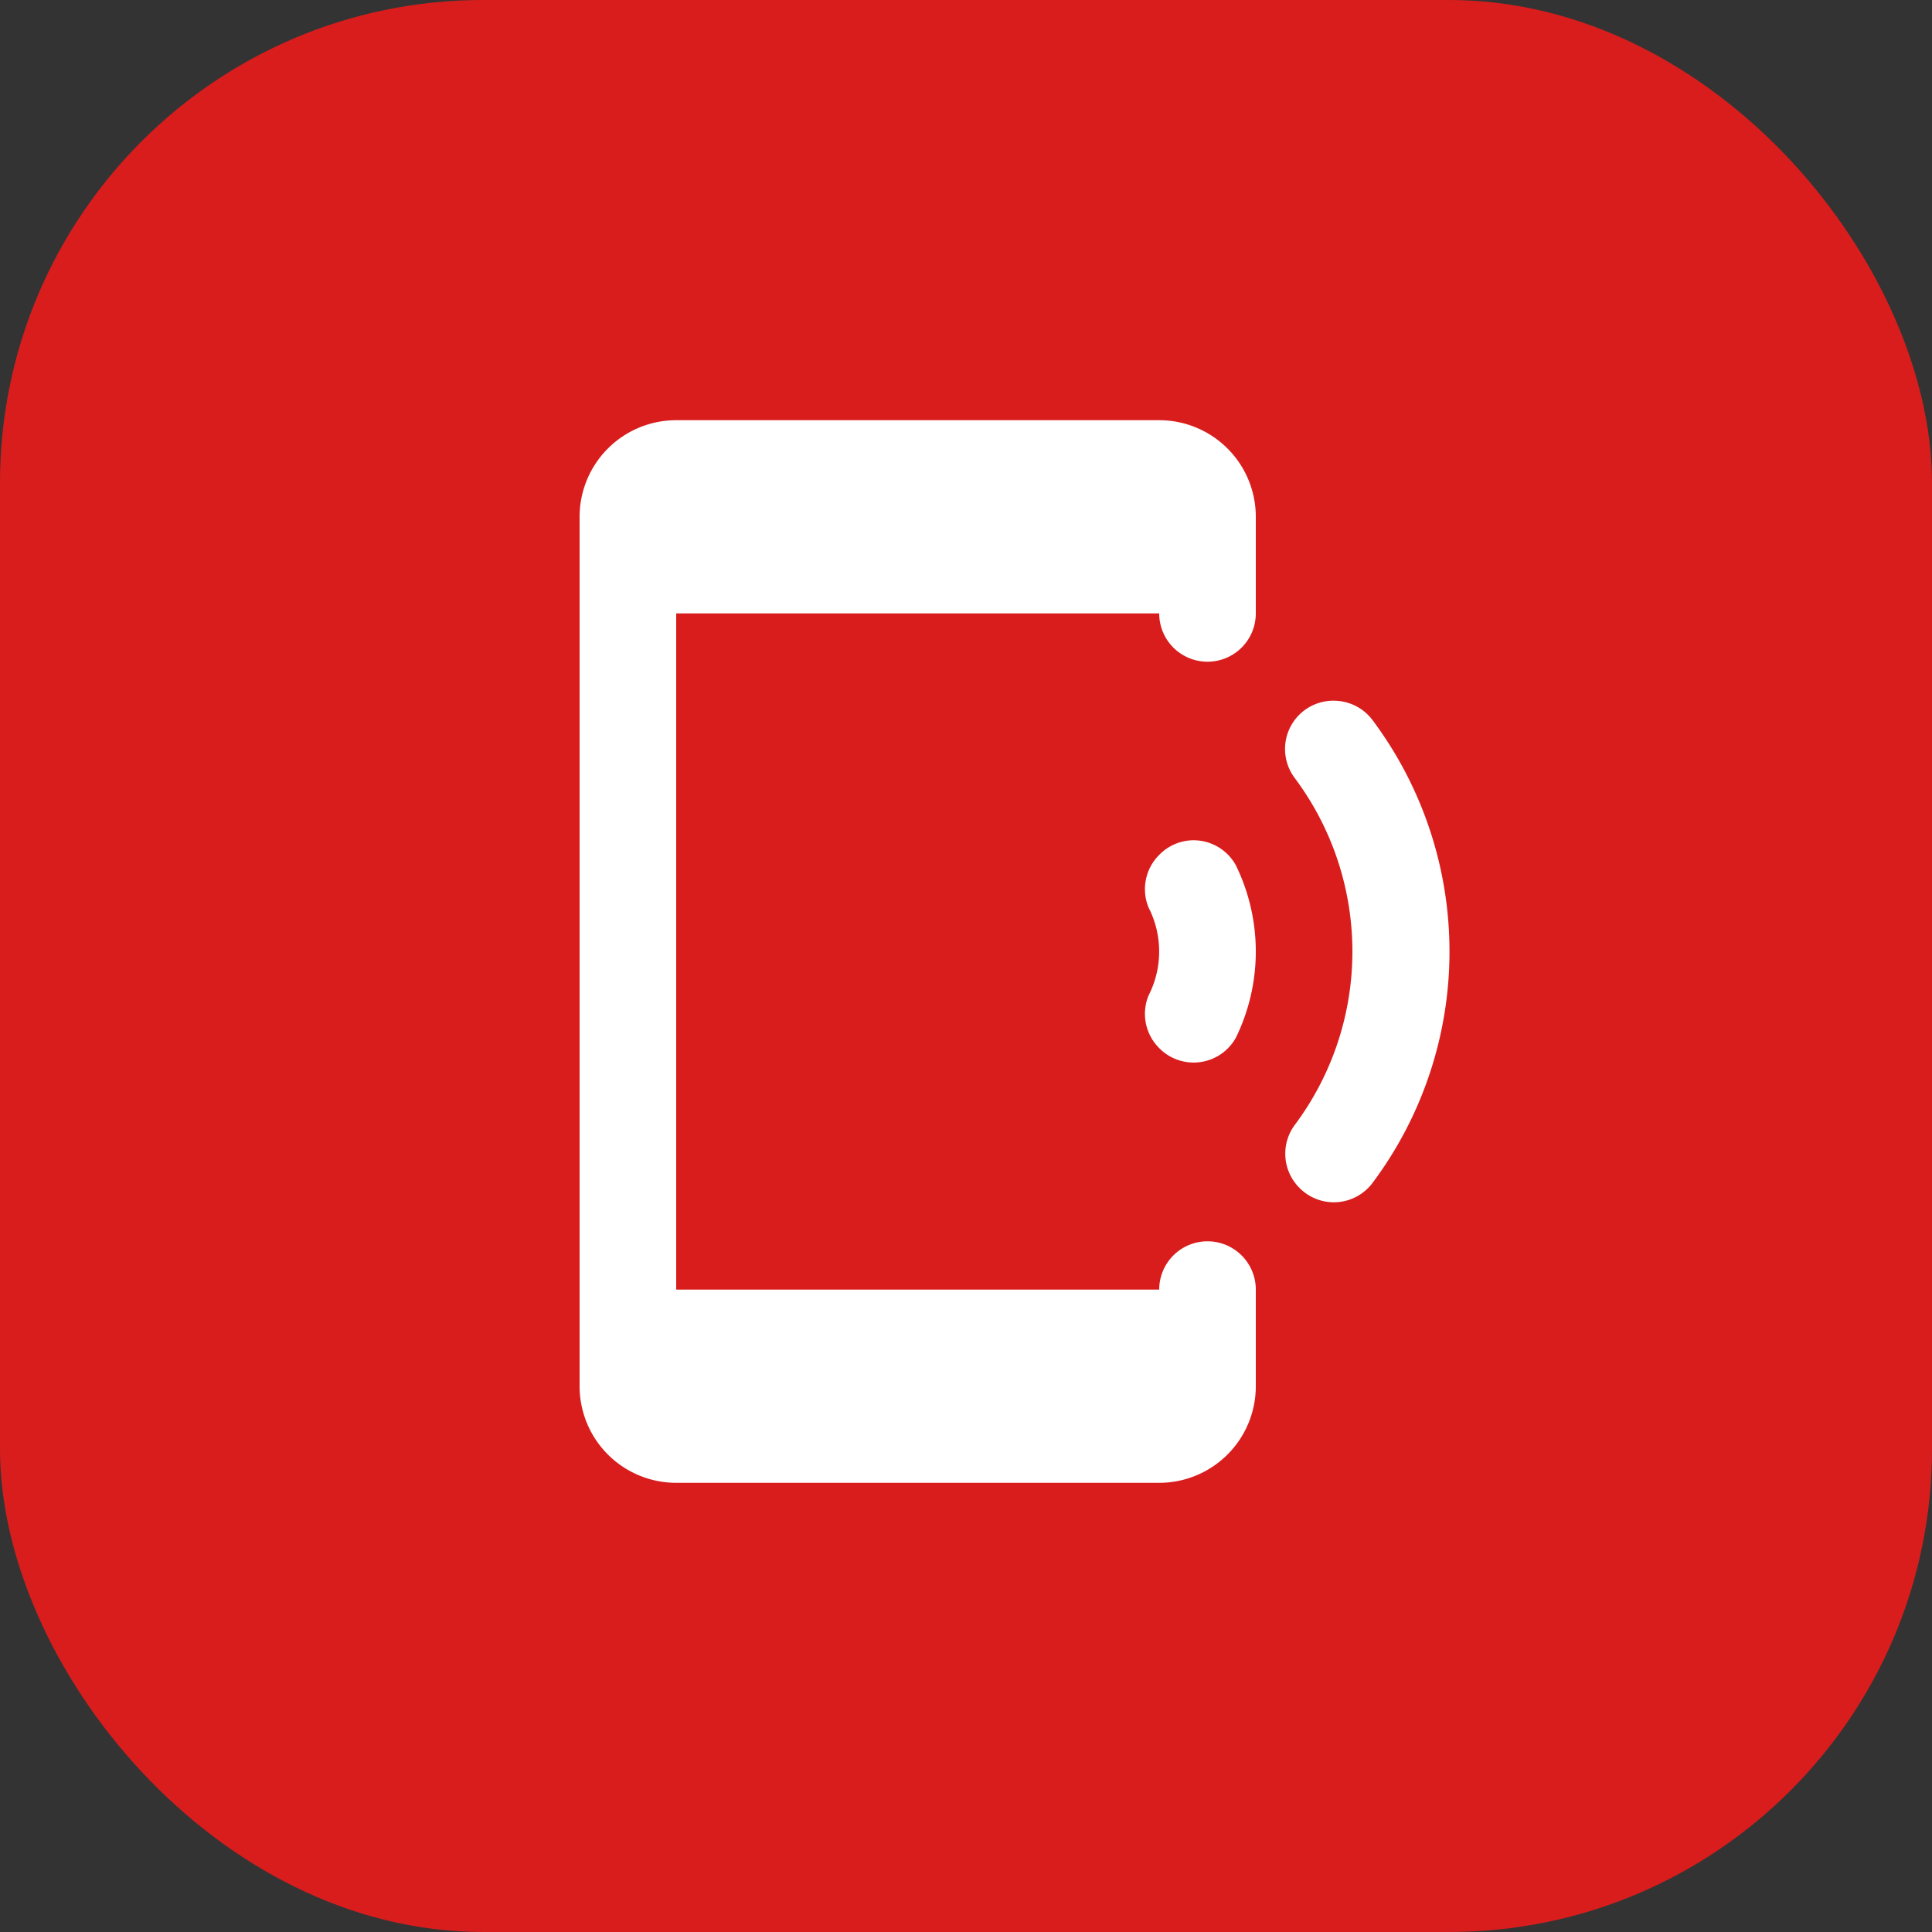
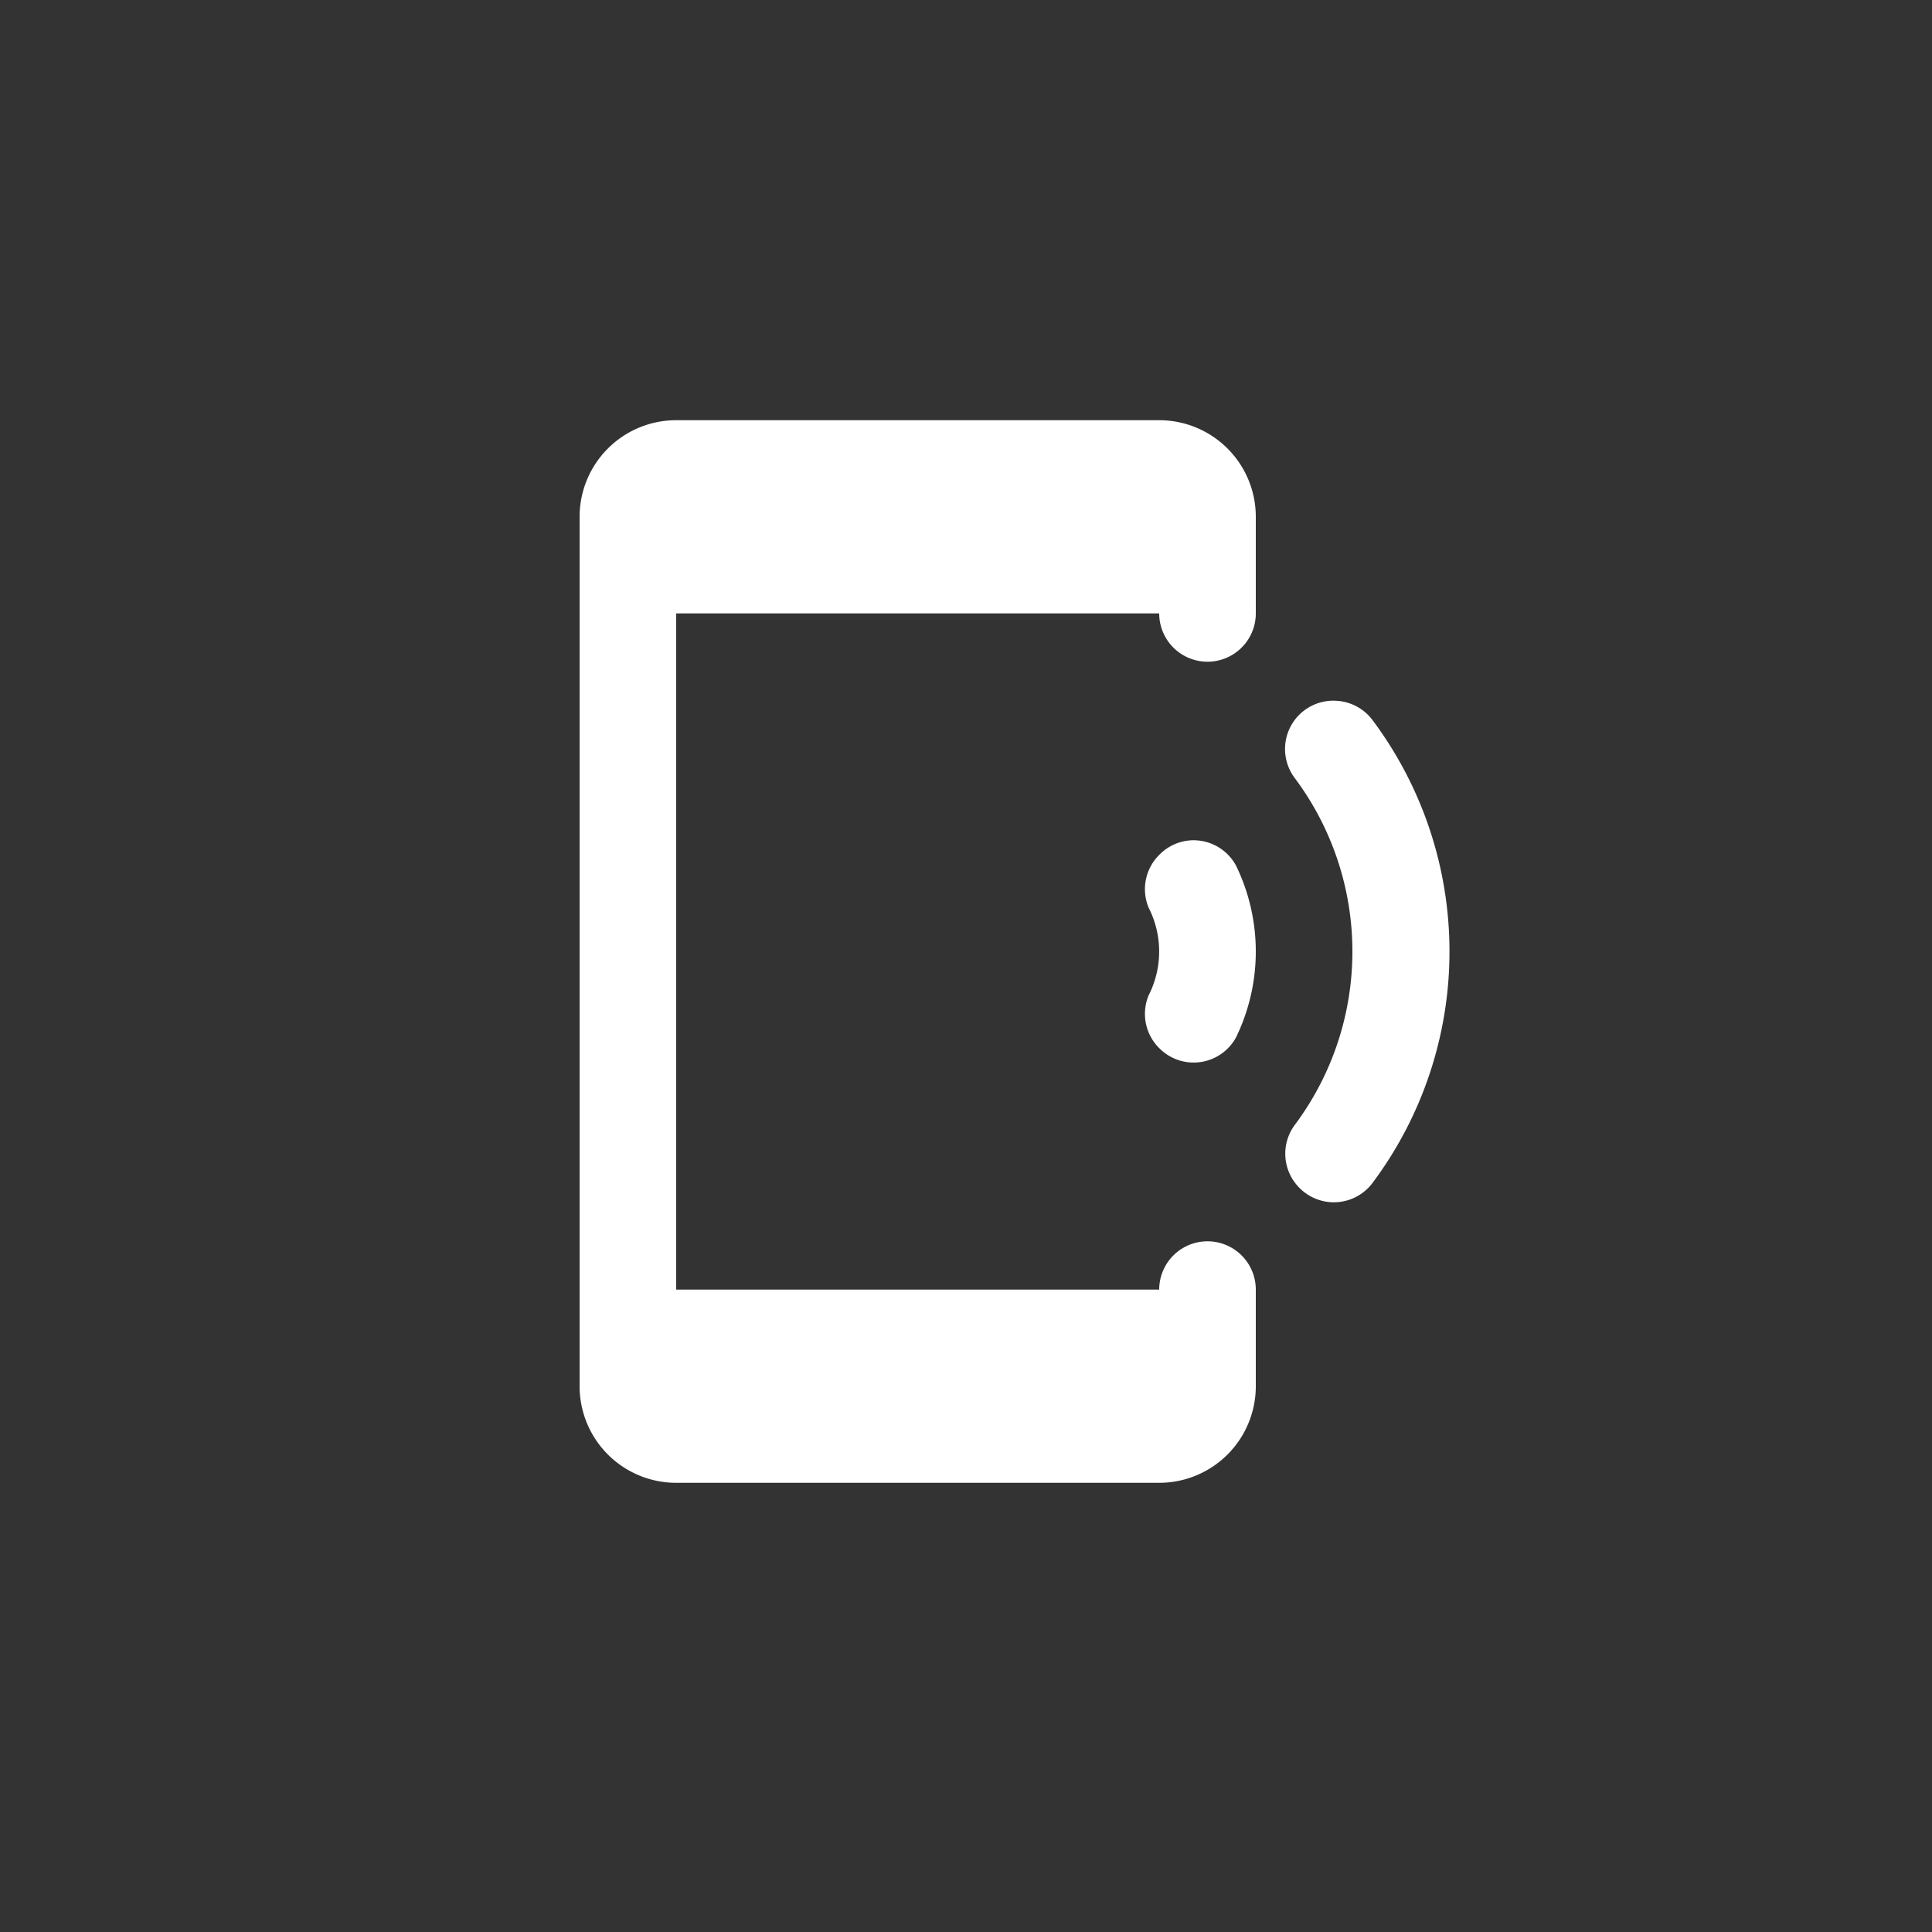
<svg xmlns="http://www.w3.org/2000/svg" viewBox="0 0 40 40">
  <rect x="0" y="0" width="40" height="40" fill="#333333" stroke="none" />
  <defs>
    <style>.cls-1{fill:#d91d1d;}.cls-2{fill:#fff;}</style>
  </defs>
  <g id="Слой_2" data-name="Слой 2">
    <g id="Слой_1-2" data-name="Слой 1">
      <g id="Управление_с_мобильного_устройства" data-name="Управление с мобильного устройства">
-         <rect class="cls-1" width="40" height="40" rx="10" />
        <path class="cls-2" d="M14,8.7a2,2,0,0,0-2,2v18a2,2,0,0,0,2,2H24a2,2,0,0,0,2-2v-2a1,1,0,0,0-2,0H14v-14H24a1,1,0,1,0,2,0v-2a2,2,0,0,0-2-2Zm13.68,5.81a1,1,0,0,0-.88,1.59,6,6,0,0,1,0,7.2,1,1,0,0,0,.1,1.29,1,1,0,0,0,1.51-.09,8,8,0,0,0,0-9.6A1,1,0,0,0,27.68,14.51ZM24.63,17.4a1,1,0,0,0-.63.3,1,1,0,0,0-.22,1.09,2,2,0,0,1,0,1.82A1,1,0,0,0,24,21.7a1,1,0,0,0,1.59-.22,4.07,4.07,0,0,0,0-3.56A1,1,0,0,0,24.63,17.4Z" />
      </g>
    </g>
  </g>
</svg>